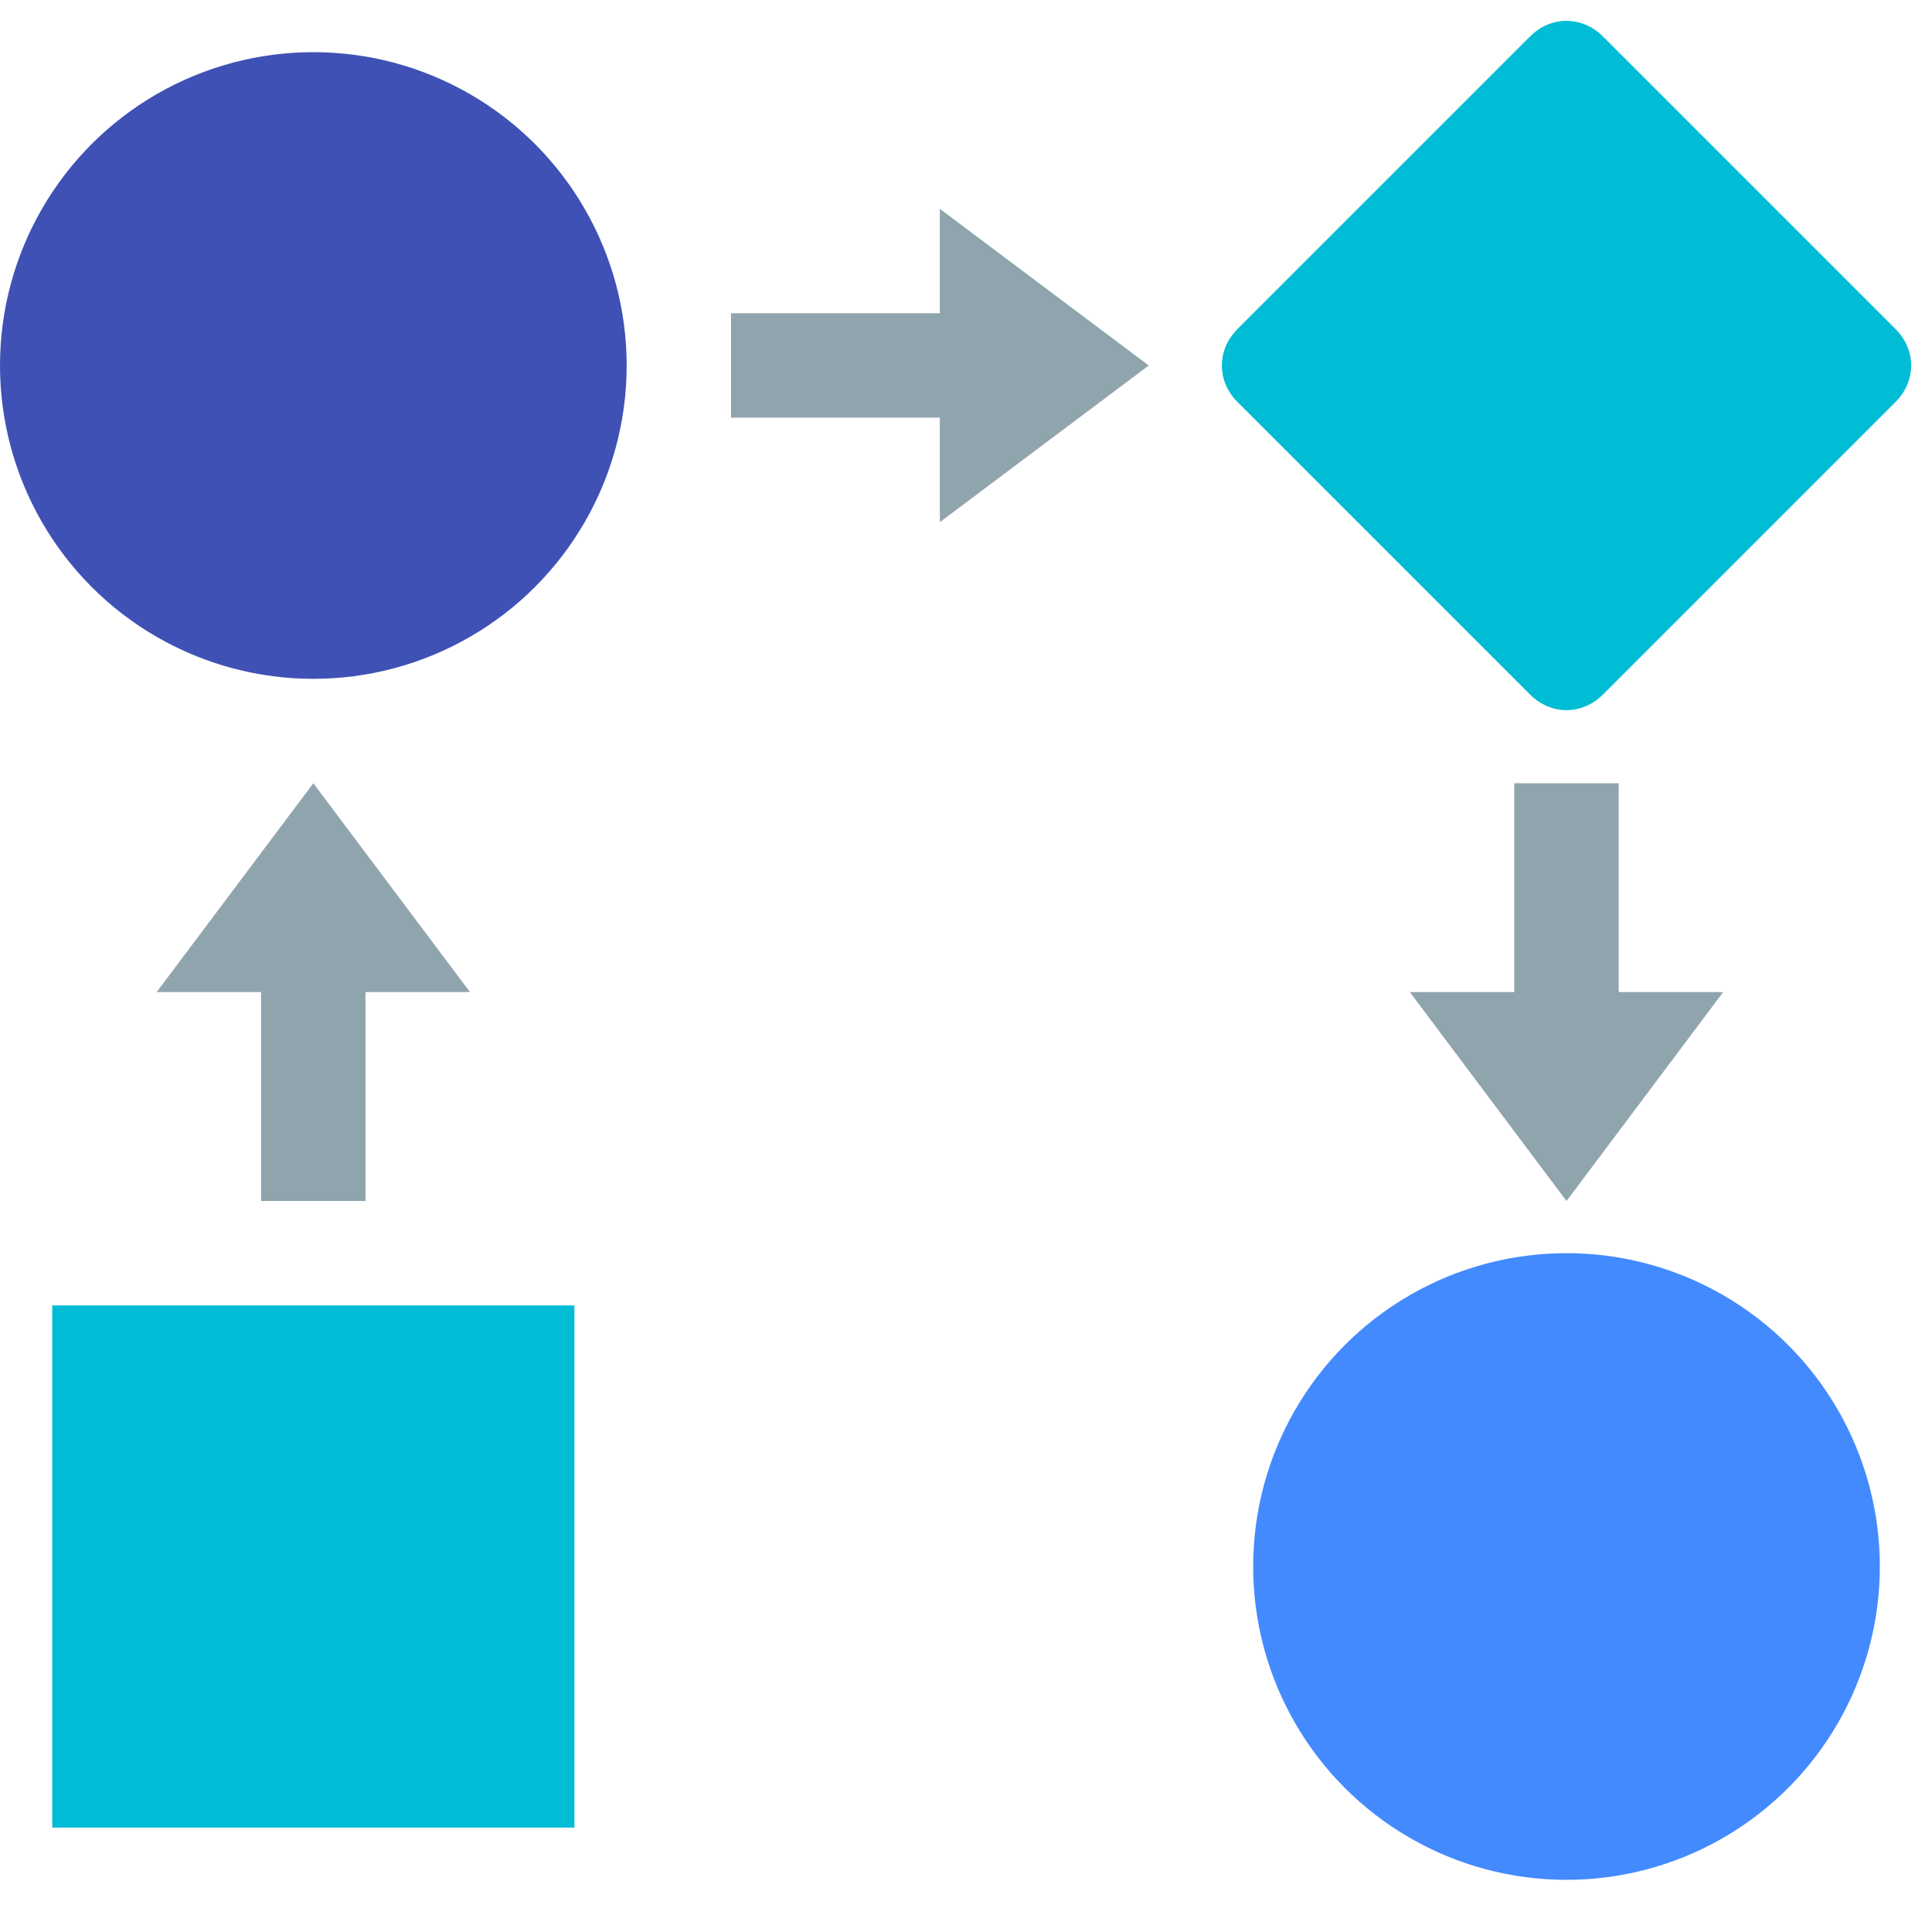
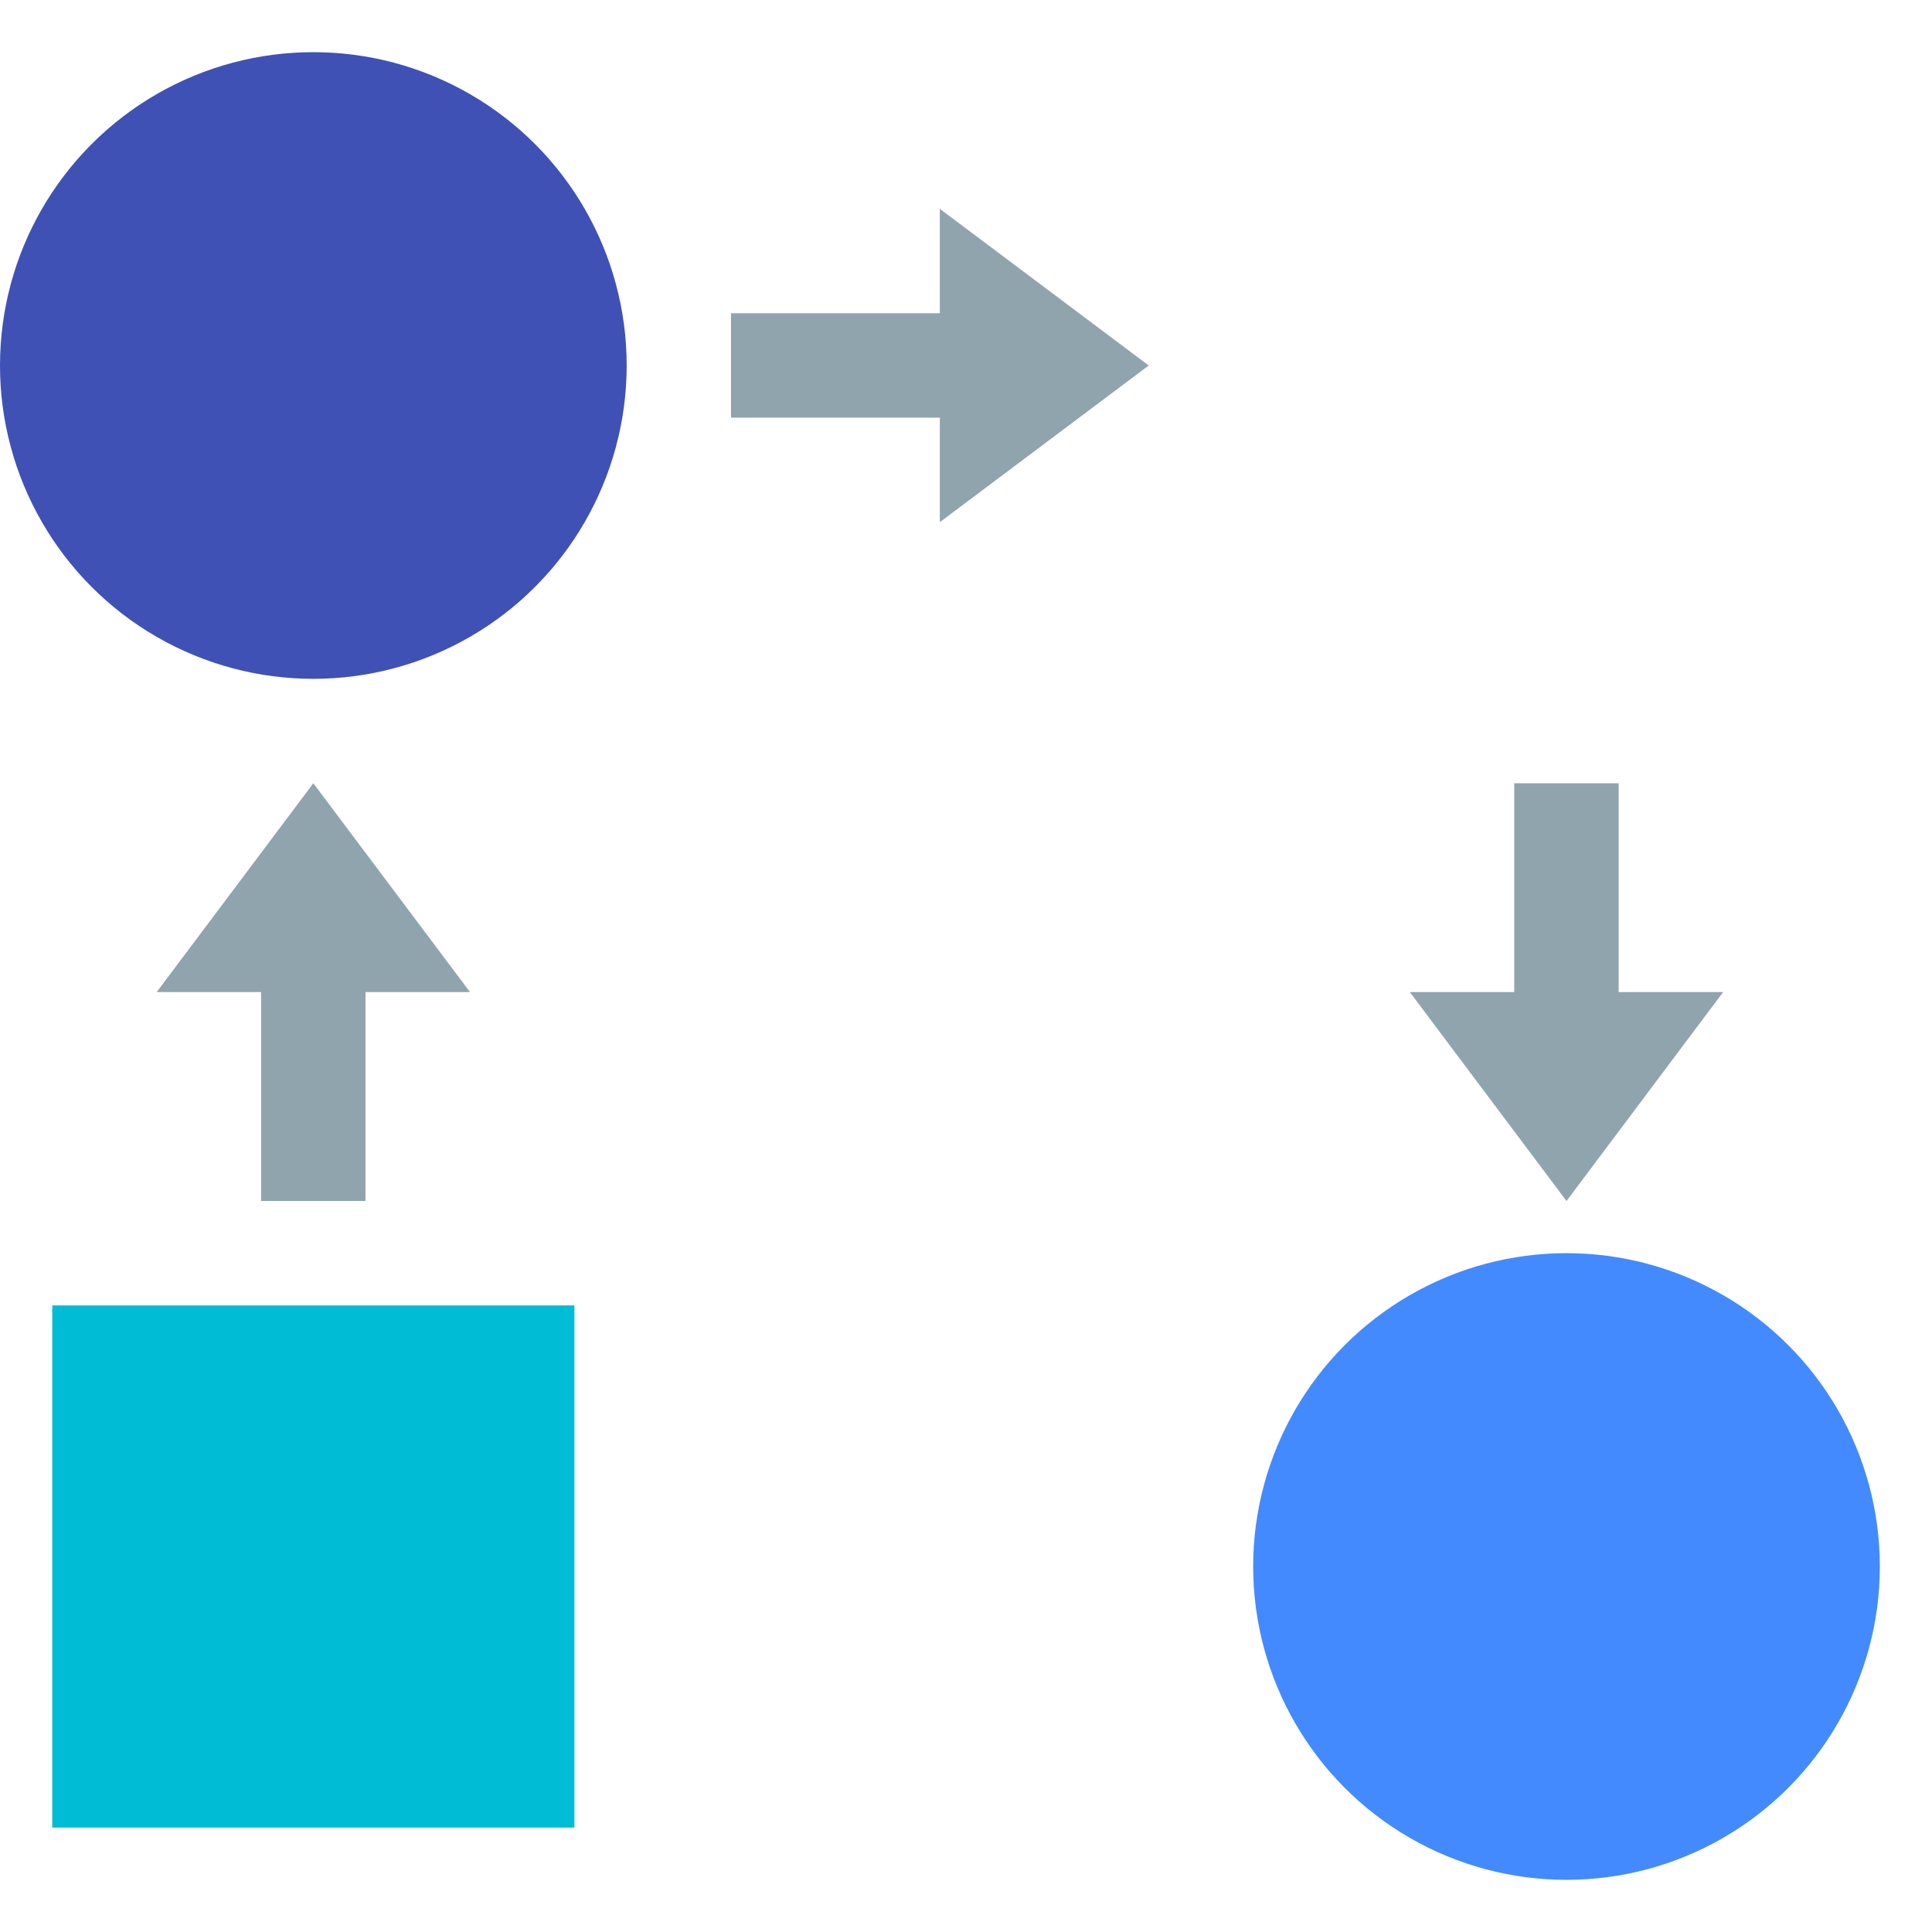
<svg xmlns="http://www.w3.org/2000/svg" width="22px" height="22px" viewBox="0 0 22 22" version="1.1">
  <title>icons8-workflow</title>
  <desc>Created with Sketch.</desc>
  <g id="Page-1" stroke="none" stroke-width="1" fill="none" fill-rule="evenodd">
    <g id="Category-Icon" transform="translate(-887, -30)">
      <g id="icons8-workflow" transform="translate(887, 30)">
        <rect id="Rectangle" fill="#00BCD4" x="0.595" y="14.865" width="5.946" height="5.946" />
        <g id="Group">
-           <path d="M17.422,7.908 L14.092,4.578 C13.854,4.341 13.854,3.984 14.092,3.746 L17.422,0.416 C17.659,0.178 18.016,0.178 18.254,0.416 L21.584,3.746 C21.822,3.984 21.822,4.341 21.584,4.578 L18.254,7.908 C18.016,8.146 17.659,8.146 17.422,7.908 Z" id="Path" fill="#00BCD4" />
          <circle id="Oval" fill="#3F51B5" cx="3.568" cy="4.162" r="3.568" />
          <circle id="Oval" fill="#448AFF" cx="17.838" cy="17.838" r="3.568" />
        </g>
        <g id="Group" transform="translate(1.784, 8.919)" fill="#90A4AE">
          <rect id="Rectangle" x="1.189" y="1.784" width="1.189" height="2.973" />
          <polygon id="Path" points="1.784 0 0 2.378 3.568 2.378" />
        </g>
        <g id="Group" transform="translate(8.324, 2.378)" fill="#90A4AE">
          <rect id="Rectangle" x="0" y="1.189" width="2.973" height="1.189" />
          <polygon id="Path" points="4.757 1.784 2.378 0 2.378 3.568" />
        </g>
        <g id="Group" transform="translate(16.054, 8.919)" fill="#90A4AE">
          <rect id="Rectangle" x="1.189" y="0" width="1.189" height="2.973" />
          <polygon id="Path" points="1.784 4.757 3.568 2.378 0 2.378" />
        </g>
      </g>
    </g>
  </g>
</svg>